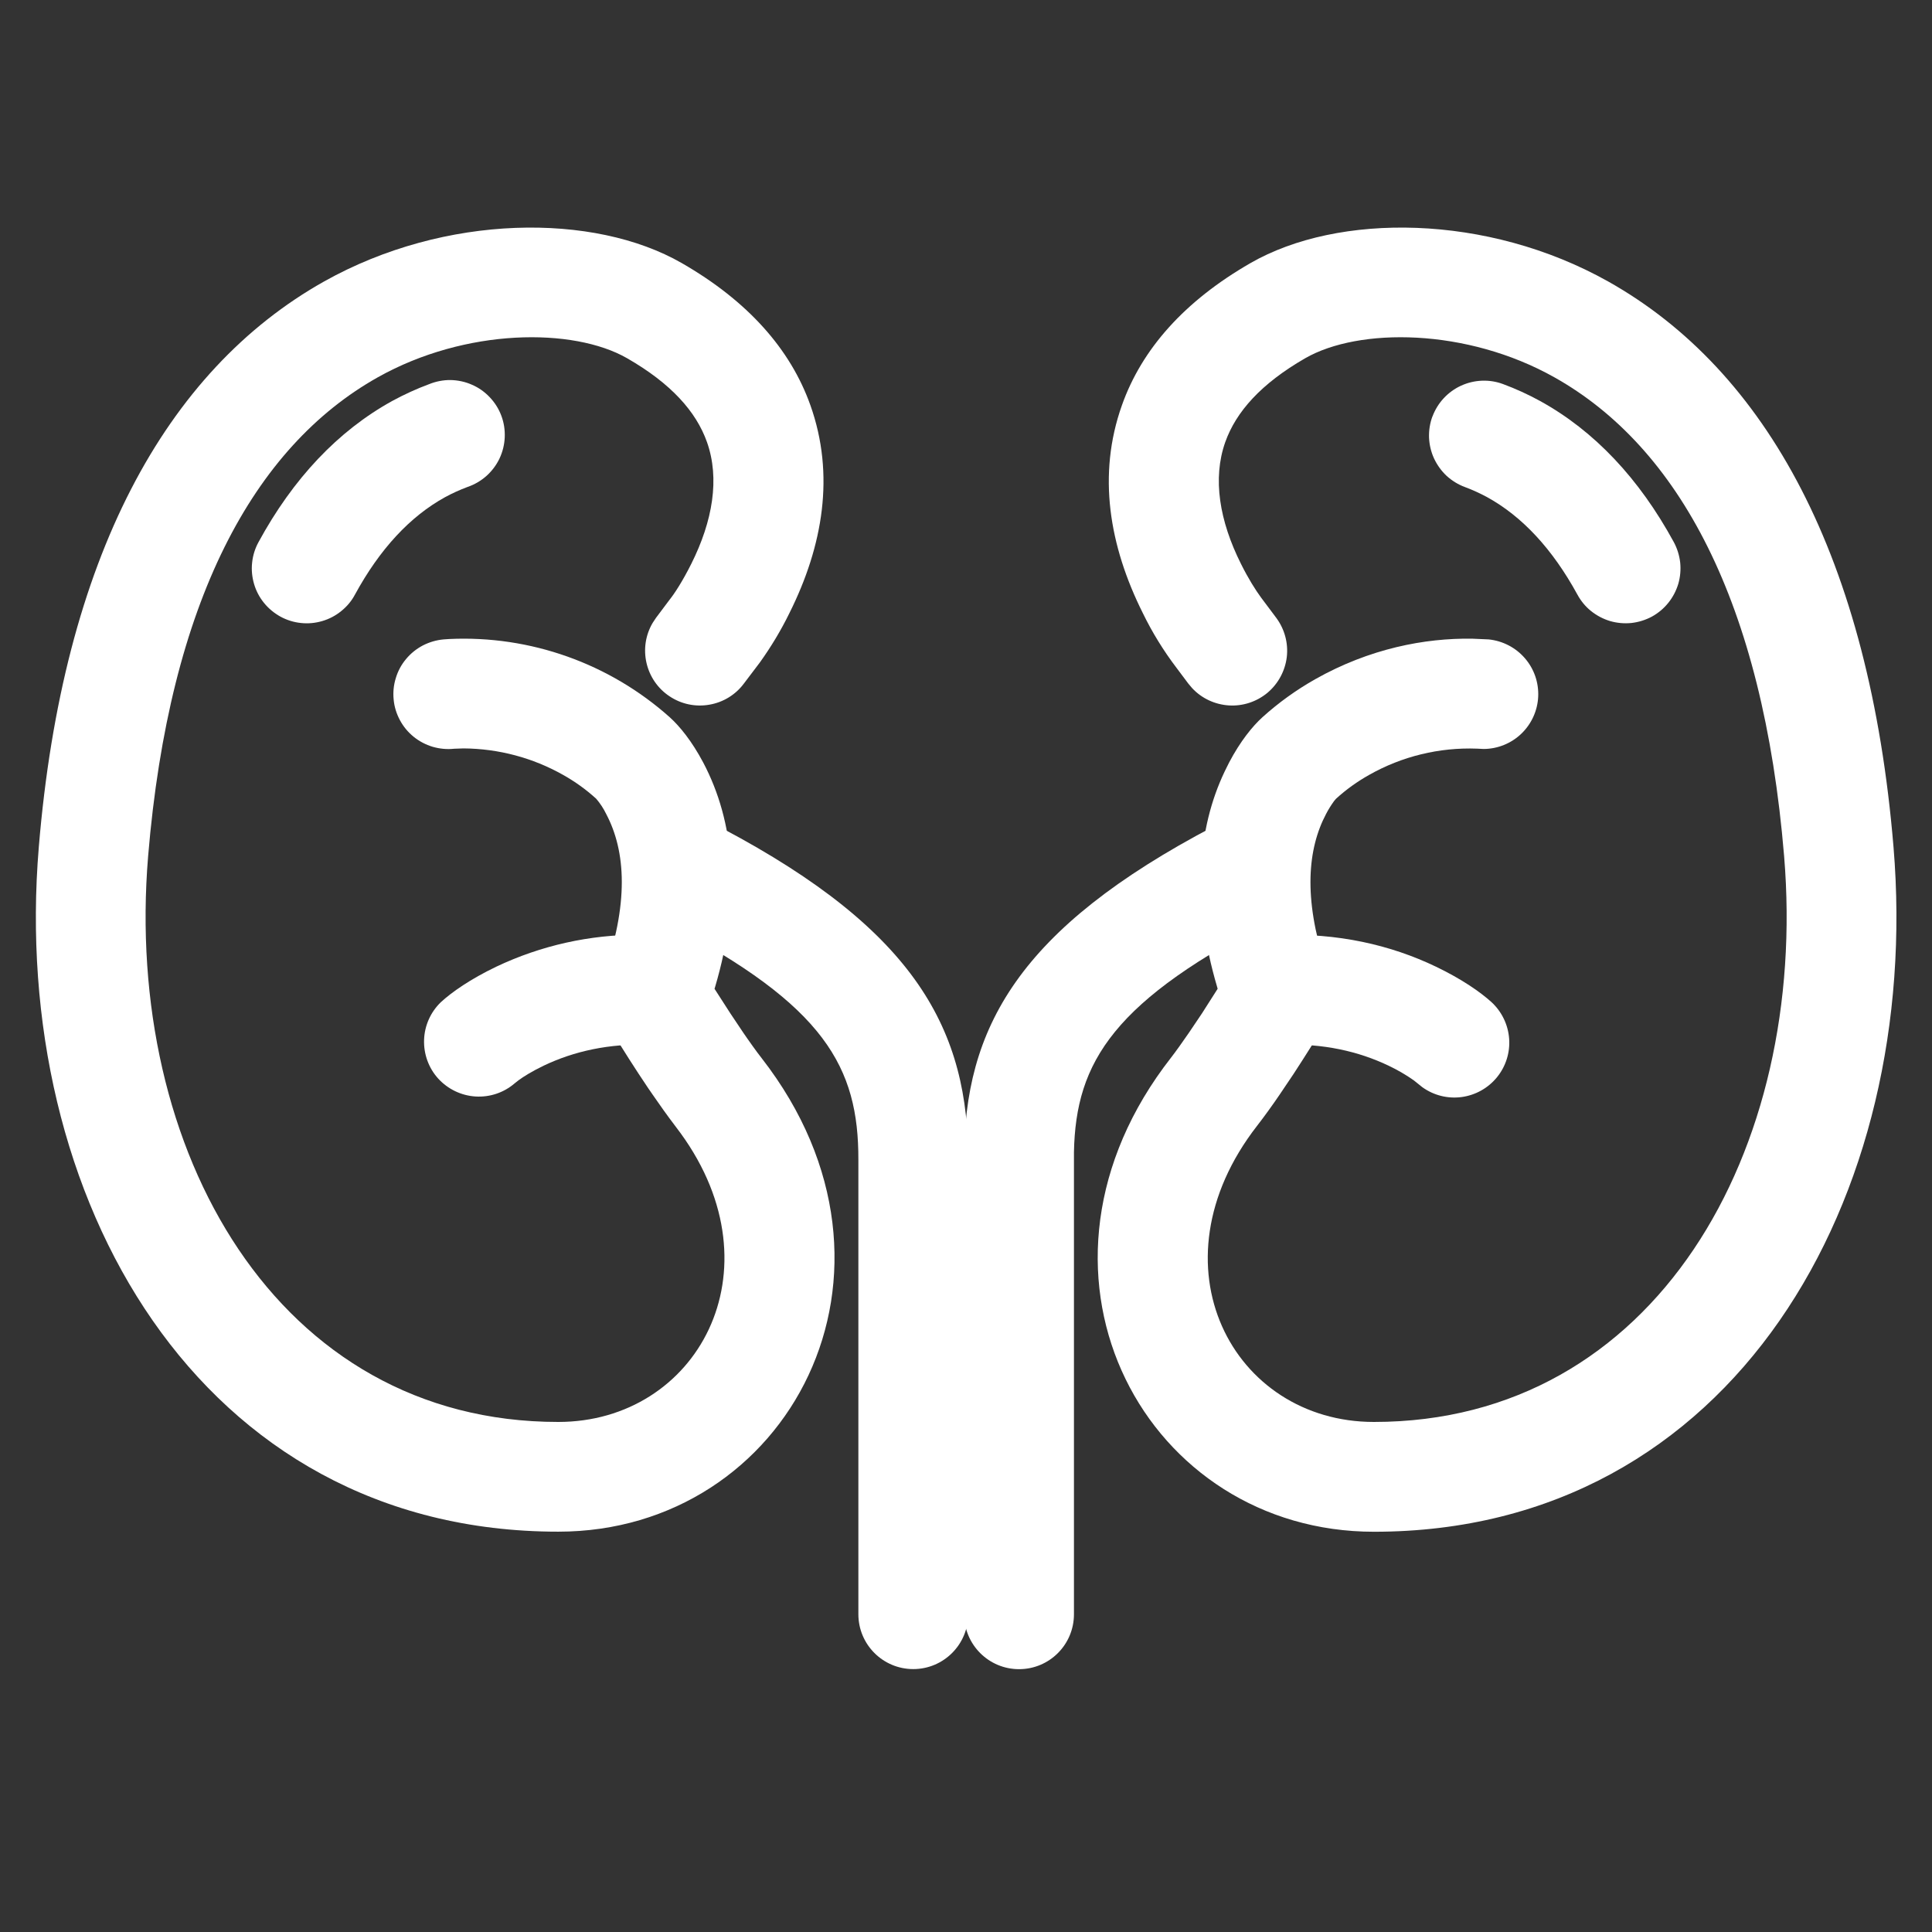
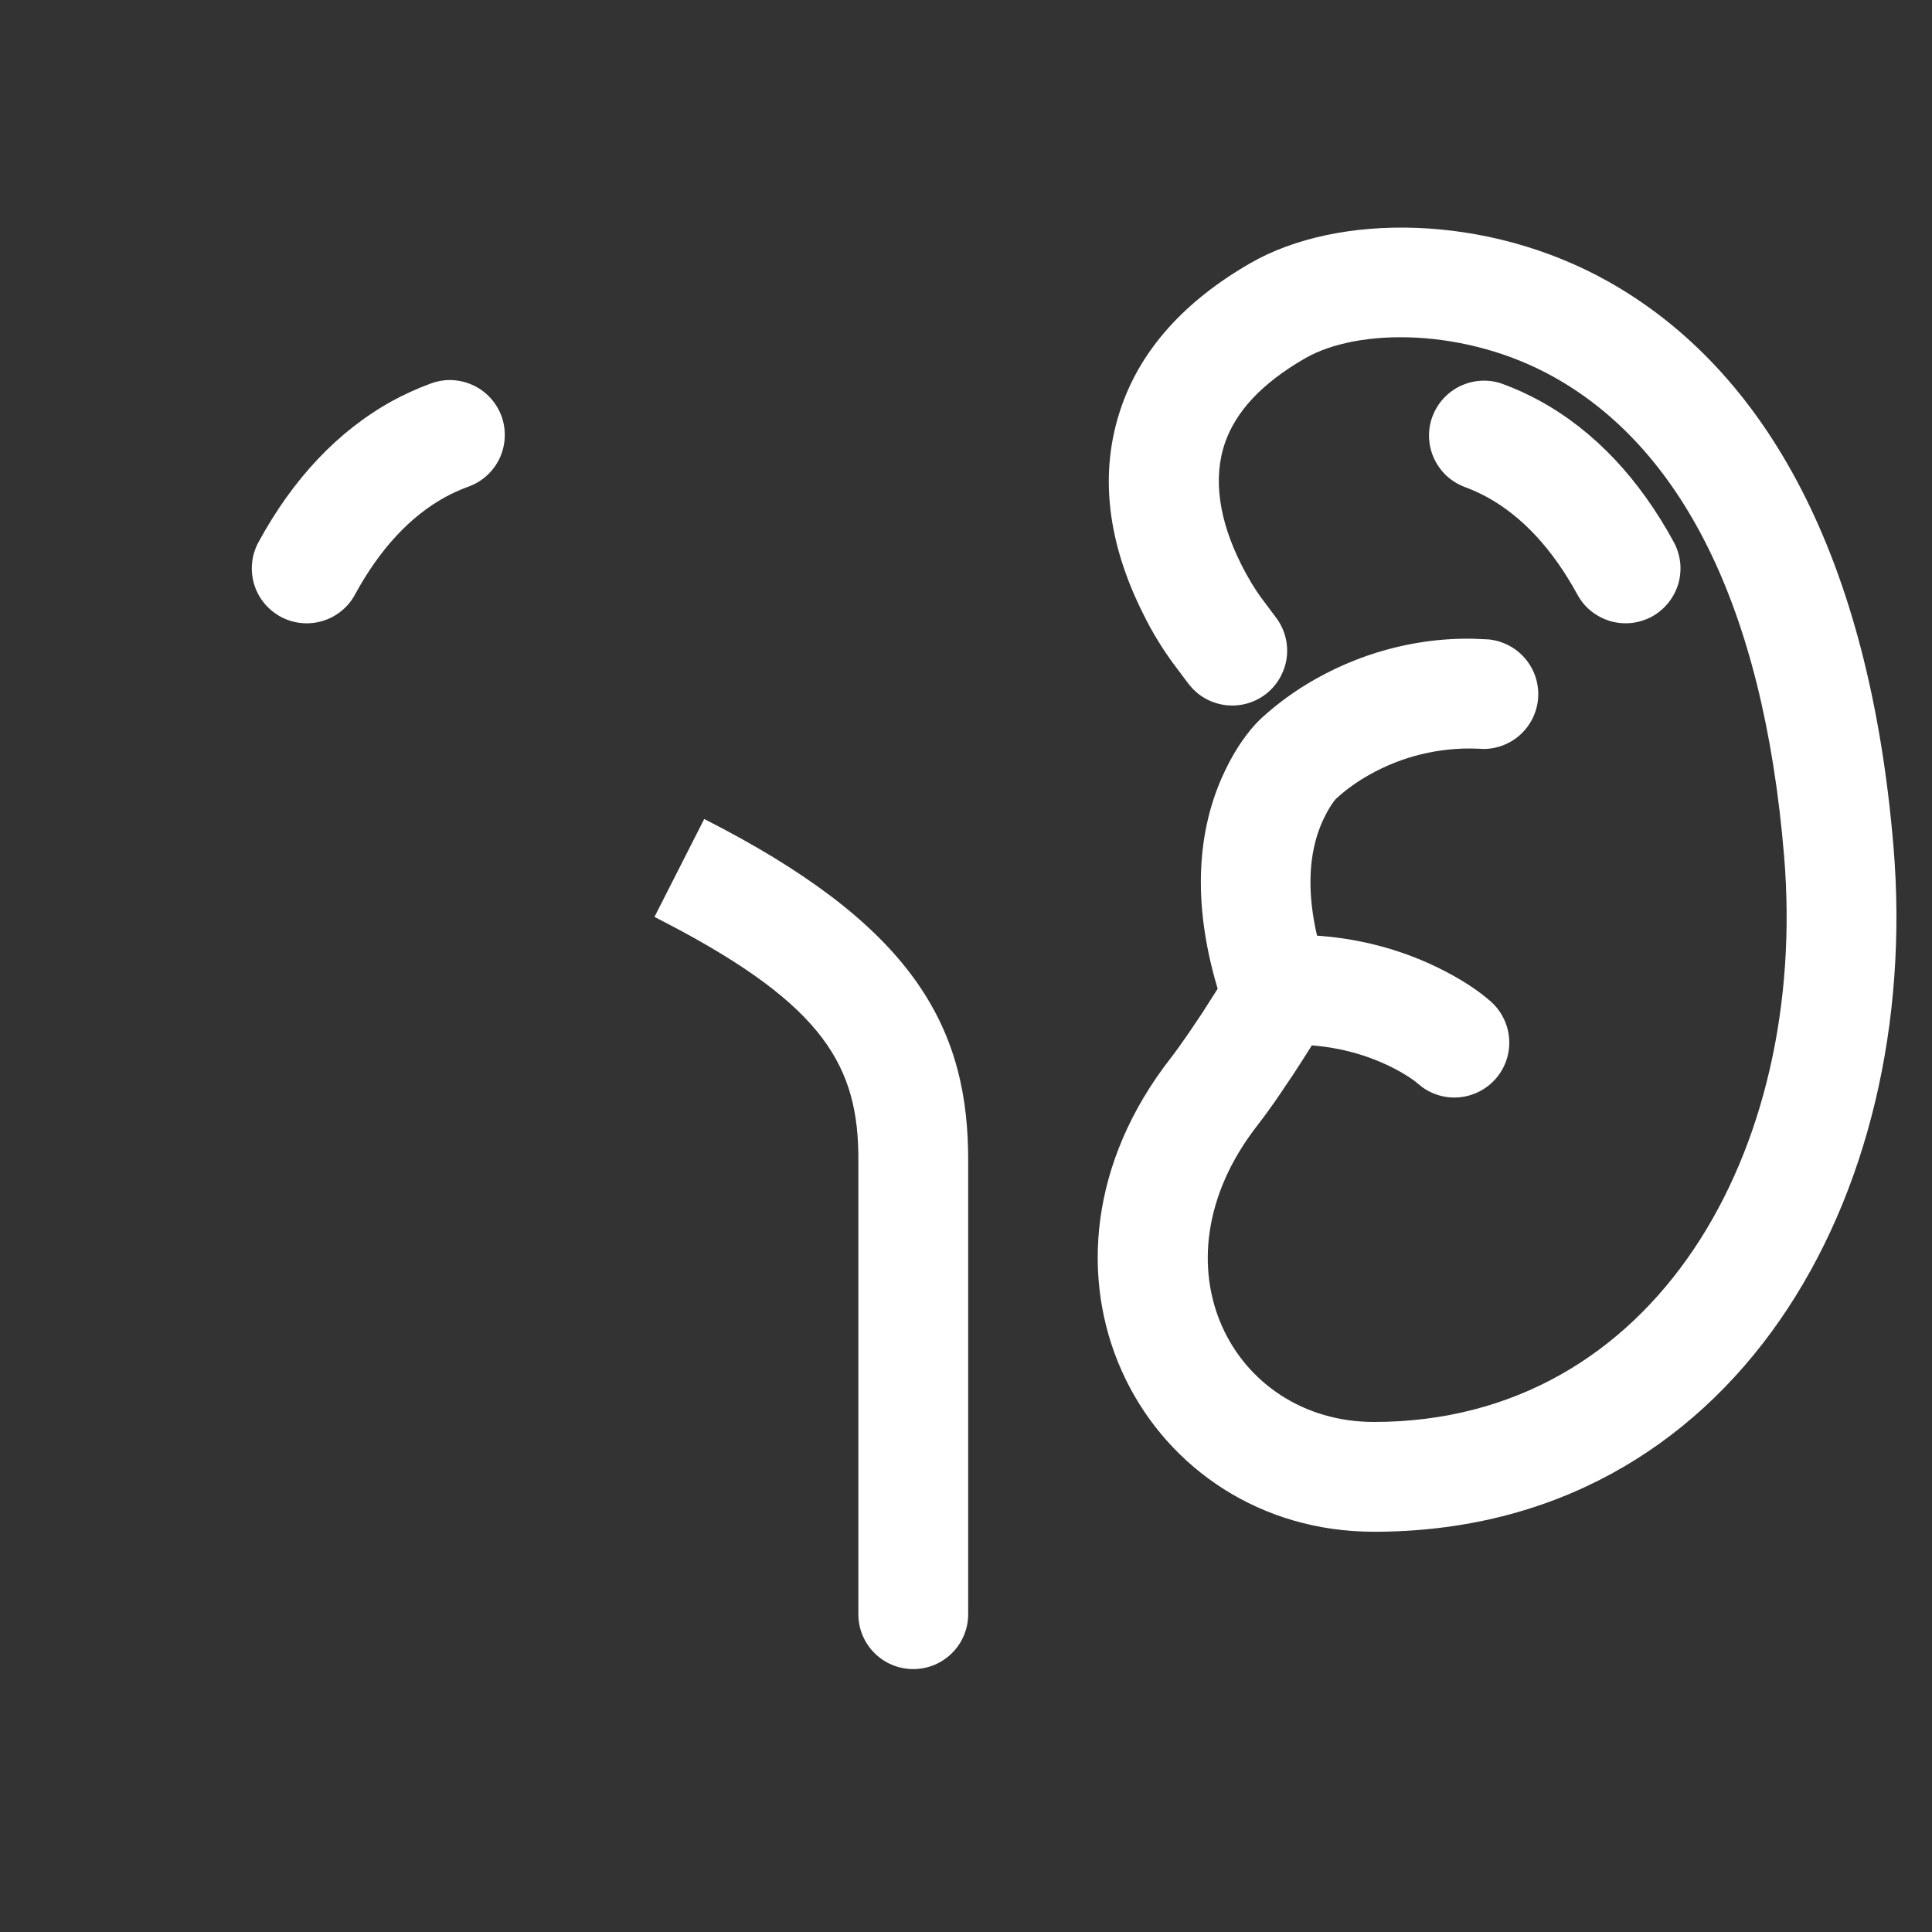
<svg xmlns="http://www.w3.org/2000/svg" width="24" height="24" viewBox="0 0 24 24" fill="none">
  <rect x="0" y="0" width="24" height="24" fill="#333333" stroke="none" />
  <path d="M8.748 10.174C11.254 11.447 11.997 12.669 12.026 14.296L12.027 14.413V20.052C12.027 20.429 11.721 20.734 11.345 20.734V20.734C10.968 20.734 10.663 20.429 10.663 20.052V14.409C10.666 13.257 10.247 12.495 8.296 11.476L8.13 11.39L8.748 10.174Z" fill="white" />
-   <path d="M8.129 11.615C8.31 11.622 8.48 11.701 8.603 11.834C8.726 11.966 8.791 12.142 8.784 12.323C8.777 12.504 8.699 12.675 8.566 12.797C8.433 12.921 8.257 12.986 8.077 12.979C7.568 12.959 7.127 13.06 6.754 13.238C6.609 13.308 6.503 13.374 6.441 13.42L6.393 13.458C6.258 13.574 6.084 13.632 5.907 13.621C5.73 13.61 5.564 13.53 5.444 13.399C5.325 13.268 5.262 13.095 5.268 12.917C5.274 12.74 5.349 12.572 5.477 12.449C5.613 12.324 5.843 12.163 6.164 12.009C6.72 11.745 7.329 11.609 7.946 11.612L8.129 11.615Z" fill="white" />
-   <path d="M4.025 3.497C5.531 2.652 7.38 2.642 8.469 3.268C9.288 3.739 9.819 4.336 10.067 5.034C10.374 5.897 10.224 6.78 9.807 7.615C9.702 7.83 9.578 8.036 9.438 8.231L9.241 8.491C9.137 8.631 8.983 8.725 8.811 8.754C8.639 8.784 8.463 8.747 8.318 8.65C8.172 8.554 8.07 8.405 8.031 8.235C7.992 8.065 8.019 7.887 8.108 7.737L8.149 7.675L8.317 7.451C8.377 7.377 8.48 7.219 8.587 7.005C8.854 6.472 8.943 5.945 8.782 5.491C8.648 5.114 8.338 4.765 7.79 4.45C7.122 4.067 5.785 4.074 4.693 4.687C3.155 5.551 2.104 7.466 1.84 10.636C1.537 14.29 3.441 17.664 6.935 17.664C8.655 17.664 9.695 15.788 8.457 14.08L8.386 13.985C8.341 13.926 8.294 13.862 8.245 13.794L8.111 13.603L8.051 13.516C7.971 13.397 7.892 13.277 7.815 13.156L7.623 12.851L7.378 12.445L7.488 12.14C7.818 11.227 7.774 10.572 7.53 10.111C7.497 10.043 7.455 9.979 7.406 9.922C7.281 9.808 7.143 9.709 6.995 9.626C6.618 9.413 6.192 9.3 5.759 9.297L5.642 9.301C5.553 9.311 5.462 9.302 5.375 9.277C5.289 9.251 5.208 9.209 5.138 9.152C5.068 9.095 5.01 9.025 4.968 8.946C4.925 8.866 4.898 8.779 4.89 8.689C4.881 8.599 4.89 8.509 4.917 8.423C4.943 8.336 4.986 8.256 5.044 8.187C5.102 8.117 5.173 8.06 5.253 8.018C5.333 7.977 5.42 7.951 5.51 7.943L5.582 7.938C6.587 7.891 7.571 8.241 8.321 8.911C8.444 9.022 8.595 9.207 8.736 9.473C9.121 10.203 9.215 11.14 8.883 12.261L8.876 12.283L9.073 12.589L9.235 12.831L9.287 12.906C9.33 12.968 9.371 13.024 9.409 13.076L9.464 13.148C11.525 15.802 9.792 19.027 6.935 19.027C2.467 19.027 0.12 14.87 0.482 10.523C0.78 6.931 2.058 4.603 4.025 3.497Z" fill="white" />
-   <path d="M15.256 10.174L15.873 11.391C13.837 12.424 13.363 13.183 13.341 14.314L13.341 20.053C13.341 20.43 13.036 20.735 12.659 20.735V20.735C12.282 20.735 11.977 20.43 11.977 20.053V14.412C11.972 12.767 12.657 11.536 15.079 10.265L15.256 10.174Z" fill="white" />
  <path d="M5.331 4.772C5.415 4.738 5.506 4.72 5.597 4.721C5.689 4.723 5.779 4.742 5.862 4.779C5.946 4.815 6.021 4.868 6.084 4.935C6.147 5.001 6.196 5.079 6.228 5.165C6.26 5.25 6.274 5.341 6.27 5.433C6.266 5.524 6.244 5.613 6.205 5.696C6.166 5.778 6.11 5.852 6.042 5.913C5.974 5.973 5.894 6.02 5.808 6.049C5.712 6.085 5.619 6.127 5.529 6.176C5.095 6.415 4.719 6.818 4.409 7.387C4.367 7.466 4.309 7.535 4.239 7.591C4.169 7.648 4.089 7.69 4.003 7.715C3.918 7.74 3.828 7.749 3.738 7.739C3.649 7.73 3.563 7.703 3.484 7.66C3.406 7.617 3.336 7.559 3.28 7.49C3.223 7.42 3.181 7.34 3.156 7.254C3.131 7.168 3.122 7.078 3.132 6.989C3.141 6.9 3.168 6.814 3.211 6.735C3.639 5.948 4.196 5.354 4.874 4.98C5.022 4.9 5.174 4.83 5.331 4.772L5.331 4.772Z" fill="white" />
-   <path d="M15.874 11.616C16.616 11.587 17.275 11.738 17.839 12.009C18.16 12.163 18.39 12.324 18.527 12.448C18.655 12.566 18.734 12.728 18.747 12.902C18.76 13.075 18.706 13.247 18.596 13.382C18.486 13.517 18.329 13.605 18.156 13.628C17.984 13.651 17.809 13.607 17.668 13.505L17.562 13.42C17.463 13.35 17.358 13.29 17.249 13.238C16.876 13.06 16.436 12.959 15.927 12.979C15.837 12.982 15.748 12.968 15.664 12.937C15.58 12.906 15.503 12.858 15.437 12.798C15.371 12.737 15.318 12.664 15.281 12.582C15.243 12.501 15.222 12.413 15.219 12.323C15.215 12.234 15.23 12.144 15.261 12.06C15.292 11.976 15.339 11.899 15.4 11.834C15.461 11.768 15.534 11.715 15.615 11.677C15.697 11.64 15.785 11.619 15.874 11.616Z" fill="white" />
+   <path d="M15.874 11.616C16.616 11.587 17.275 11.738 17.839 12.009C18.16 12.163 18.39 12.324 18.527 12.448C18.655 12.566 18.734 12.728 18.747 12.902C18.76 13.075 18.706 13.247 18.596 13.382C18.486 13.517 18.329 13.605 18.156 13.628C17.984 13.651 17.809 13.607 17.668 13.505L17.562 13.42C17.463 13.35 17.358 13.29 17.249 13.238C16.876 13.06 16.436 12.959 15.927 12.979C15.837 12.982 15.748 12.968 15.664 12.937C15.58 12.906 15.503 12.858 15.437 12.798C15.371 12.737 15.318 12.664 15.281 12.582C15.243 12.501 15.222 12.413 15.219 12.323C15.215 12.234 15.23 12.144 15.261 12.06C15.461 11.768 15.534 11.715 15.615 11.677C15.697 11.64 15.785 11.619 15.874 11.616Z" fill="white" />
  <path d="M15.534 3.268C16.623 2.642 18.472 2.652 19.978 3.497C21.945 4.603 23.224 6.931 23.522 10.523C23.883 14.87 21.536 19.028 17.068 19.028C14.251 19.028 12.526 15.891 14.455 13.26L14.539 13.149C14.574 13.103 14.613 13.052 14.653 12.995L14.768 12.831L14.931 12.589L15.126 12.283L15.12 12.261C14.805 11.196 14.874 10.296 15.213 9.584L15.268 9.473C15.408 9.207 15.559 9.022 15.681 8.911C15.881 8.73 16.102 8.571 16.337 8.438C17.013 8.056 17.701 7.925 18.288 7.934L18.493 7.943C18.667 7.961 18.828 8.044 18.942 8.176C19.057 8.308 19.116 8.479 19.108 8.654C19.1 8.828 19.025 8.993 18.899 9.114C18.773 9.235 18.605 9.303 18.431 9.304L18.35 9.3C17.881 9.282 17.416 9.395 17.008 9.626C16.862 9.708 16.724 9.806 16.596 9.923L16.573 9.95C16.536 10.001 16.502 10.055 16.473 10.111C16.243 10.546 16.191 11.155 16.463 11.99L16.515 12.14L16.625 12.445L16.345 12.908L16.305 12.972C16.228 13.095 16.149 13.218 16.071 13.338L15.892 13.604L15.834 13.688C15.783 13.761 15.733 13.83 15.686 13.893L15.616 13.985C14.27 15.718 15.316 17.664 17.067 17.664C20.562 17.664 22.466 14.29 22.163 10.636C21.9 7.466 20.848 5.551 19.309 4.687C18.218 4.074 16.881 4.067 16.214 4.45C15.665 4.766 15.355 5.115 15.221 5.491C15.06 5.945 15.149 6.472 15.416 7.005C15.507 7.188 15.597 7.33 15.666 7.424L15.854 7.675C15.958 7.815 16.005 7.989 15.985 8.162C15.964 8.335 15.878 8.494 15.745 8.606C15.611 8.717 15.44 8.774 15.266 8.763C15.092 8.752 14.928 8.676 14.809 8.548L14.761 8.491L14.618 8.3C14.455 8.086 14.313 7.856 14.196 7.615C13.779 6.78 13.63 5.897 13.937 5.034C14.184 4.336 14.715 3.739 15.534 3.268Z" fill="white" />
  <path d="M17.795 5.173C17.858 5.004 17.986 4.866 18.15 4.791C18.314 4.716 18.502 4.708 18.671 4.771C18.828 4.829 18.981 4.899 19.131 4.981C19.807 5.353 20.364 5.947 20.793 6.735C20.835 6.813 20.862 6.9 20.872 6.989C20.881 7.078 20.873 7.168 20.848 7.254C20.822 7.339 20.78 7.42 20.724 7.489C20.668 7.559 20.598 7.617 20.52 7.66C20.441 7.702 20.355 7.729 20.266 7.739C20.177 7.748 20.087 7.74 20.001 7.715C19.915 7.689 19.835 7.647 19.765 7.591C19.695 7.535 19.638 7.465 19.595 7.386C19.284 6.817 18.908 6.415 18.474 6.176C18.385 6.128 18.292 6.085 18.197 6.05C18.113 6.019 18.036 5.971 17.97 5.911C17.905 5.85 17.852 5.776 17.814 5.695C17.777 5.614 17.756 5.526 17.752 5.436C17.749 5.347 17.763 5.257 17.794 5.173H17.795Z" fill="white" />
</svg>